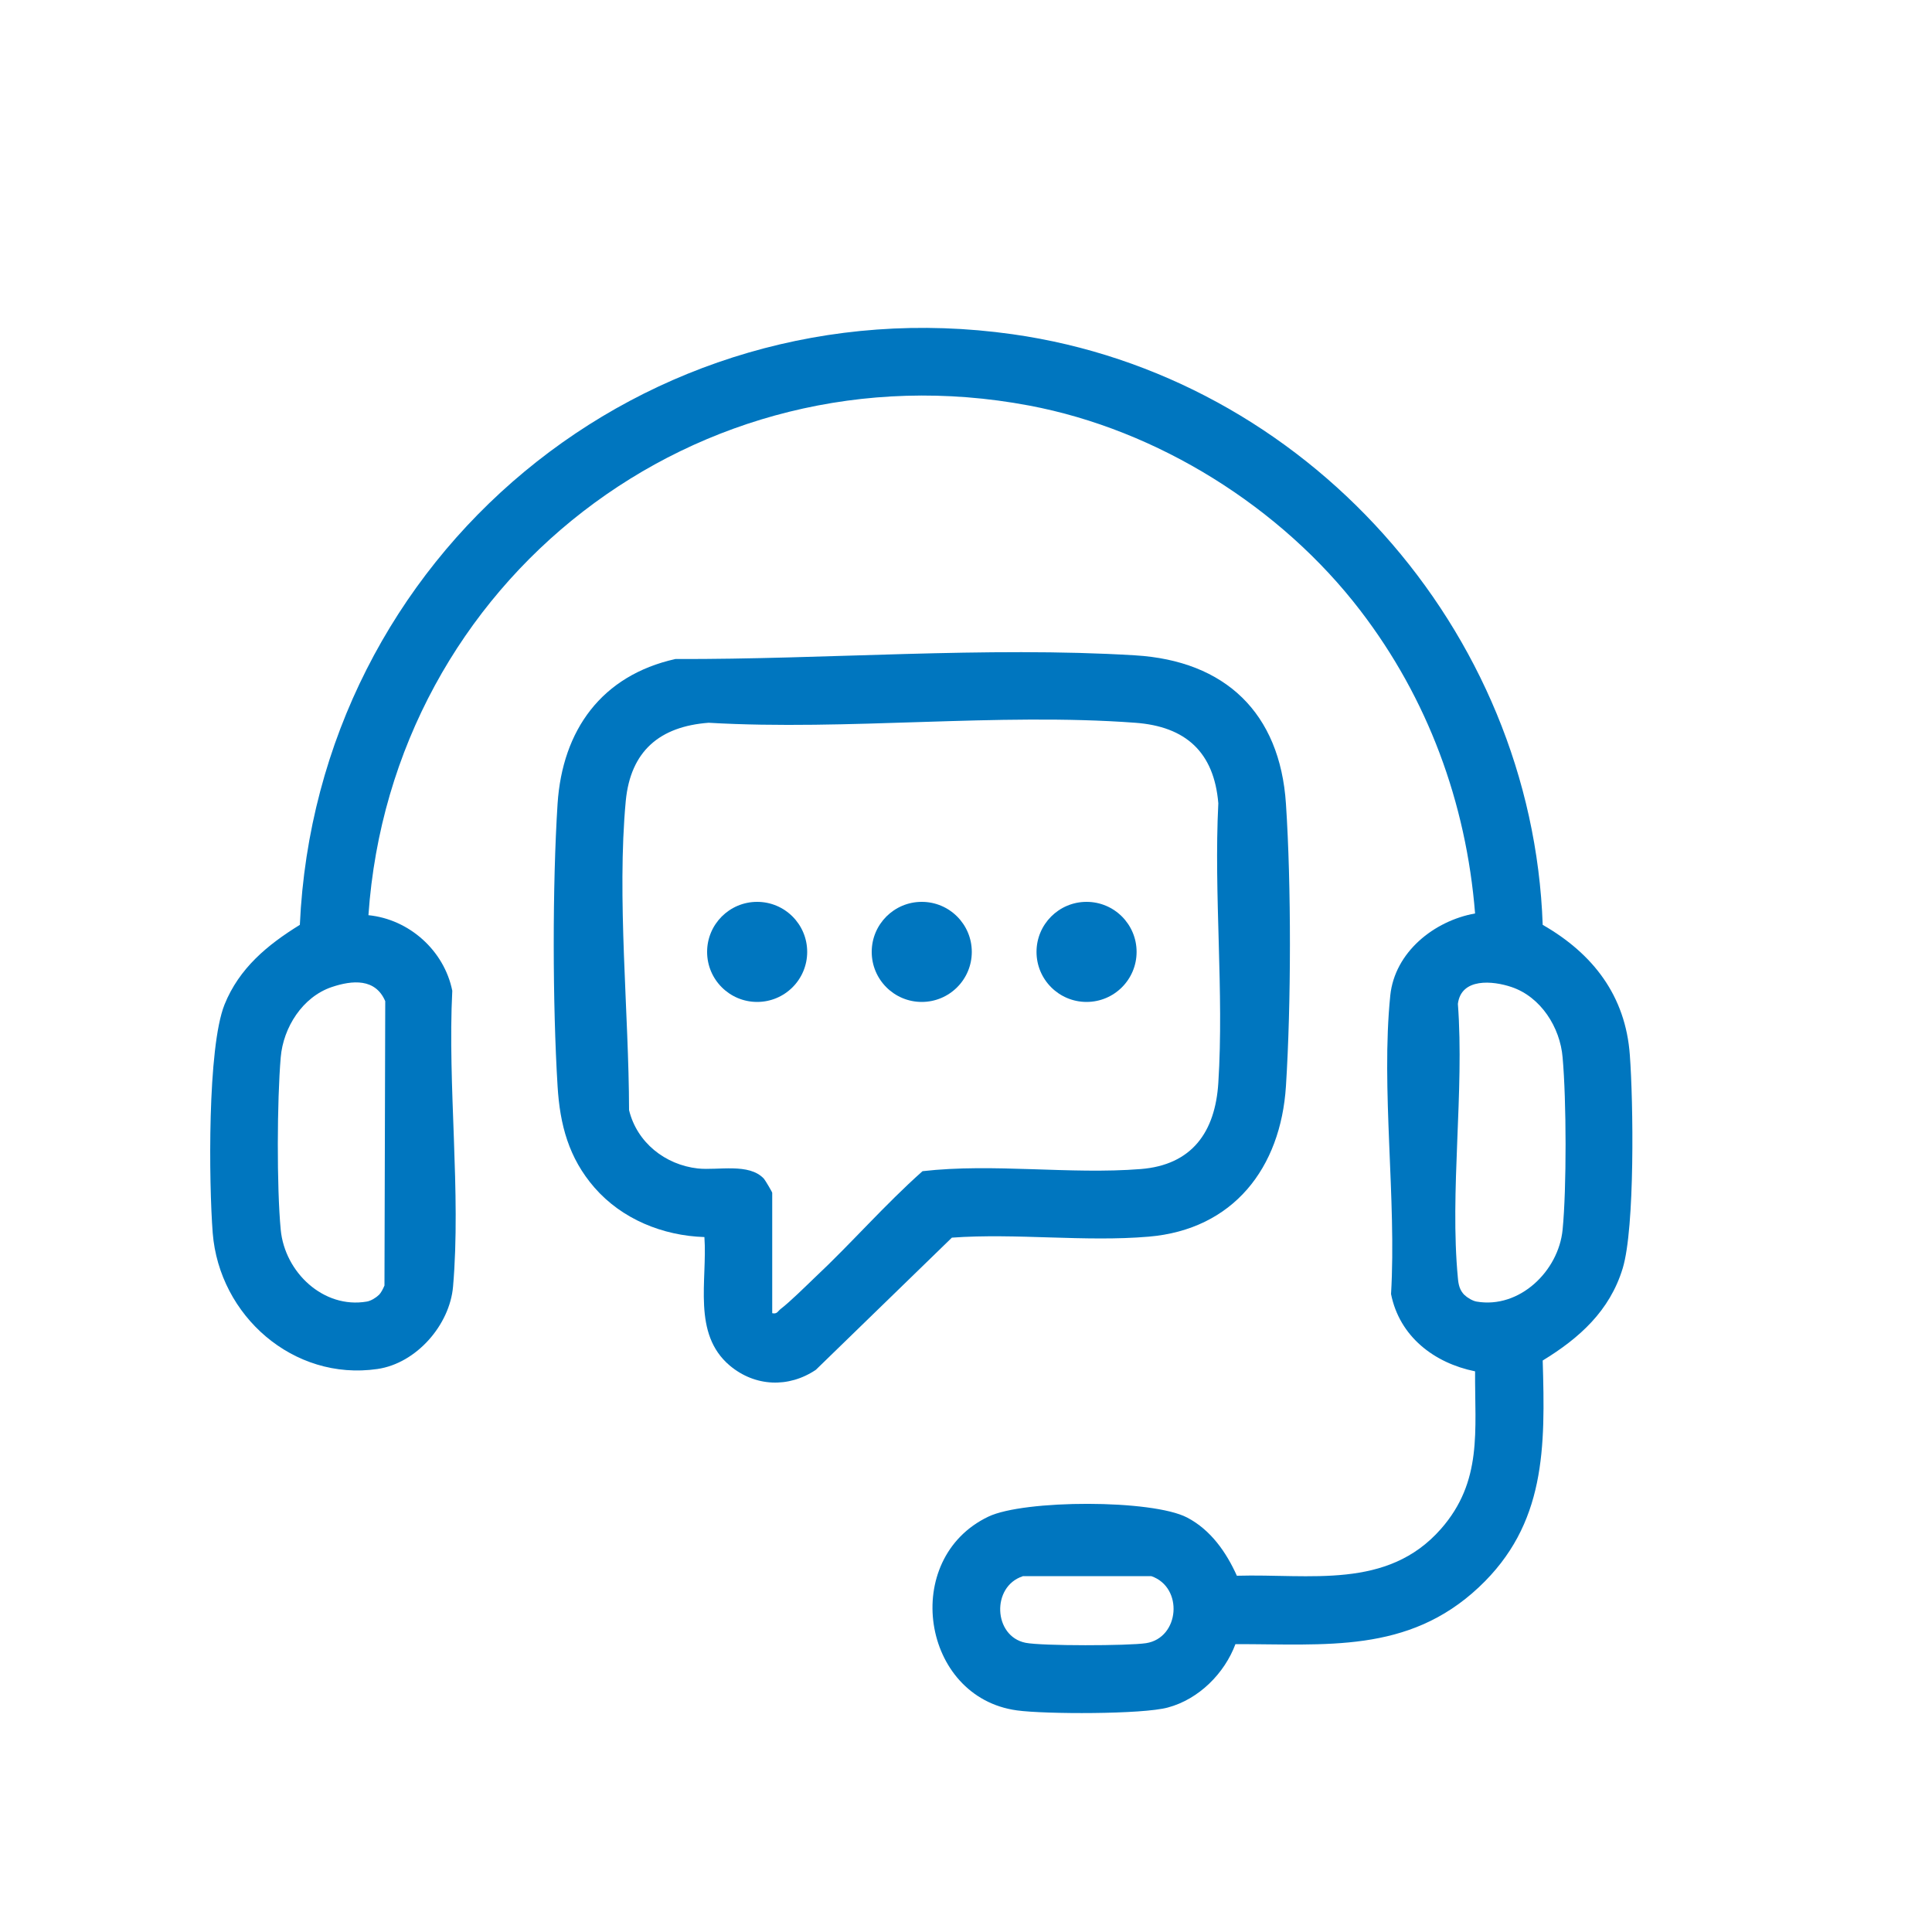
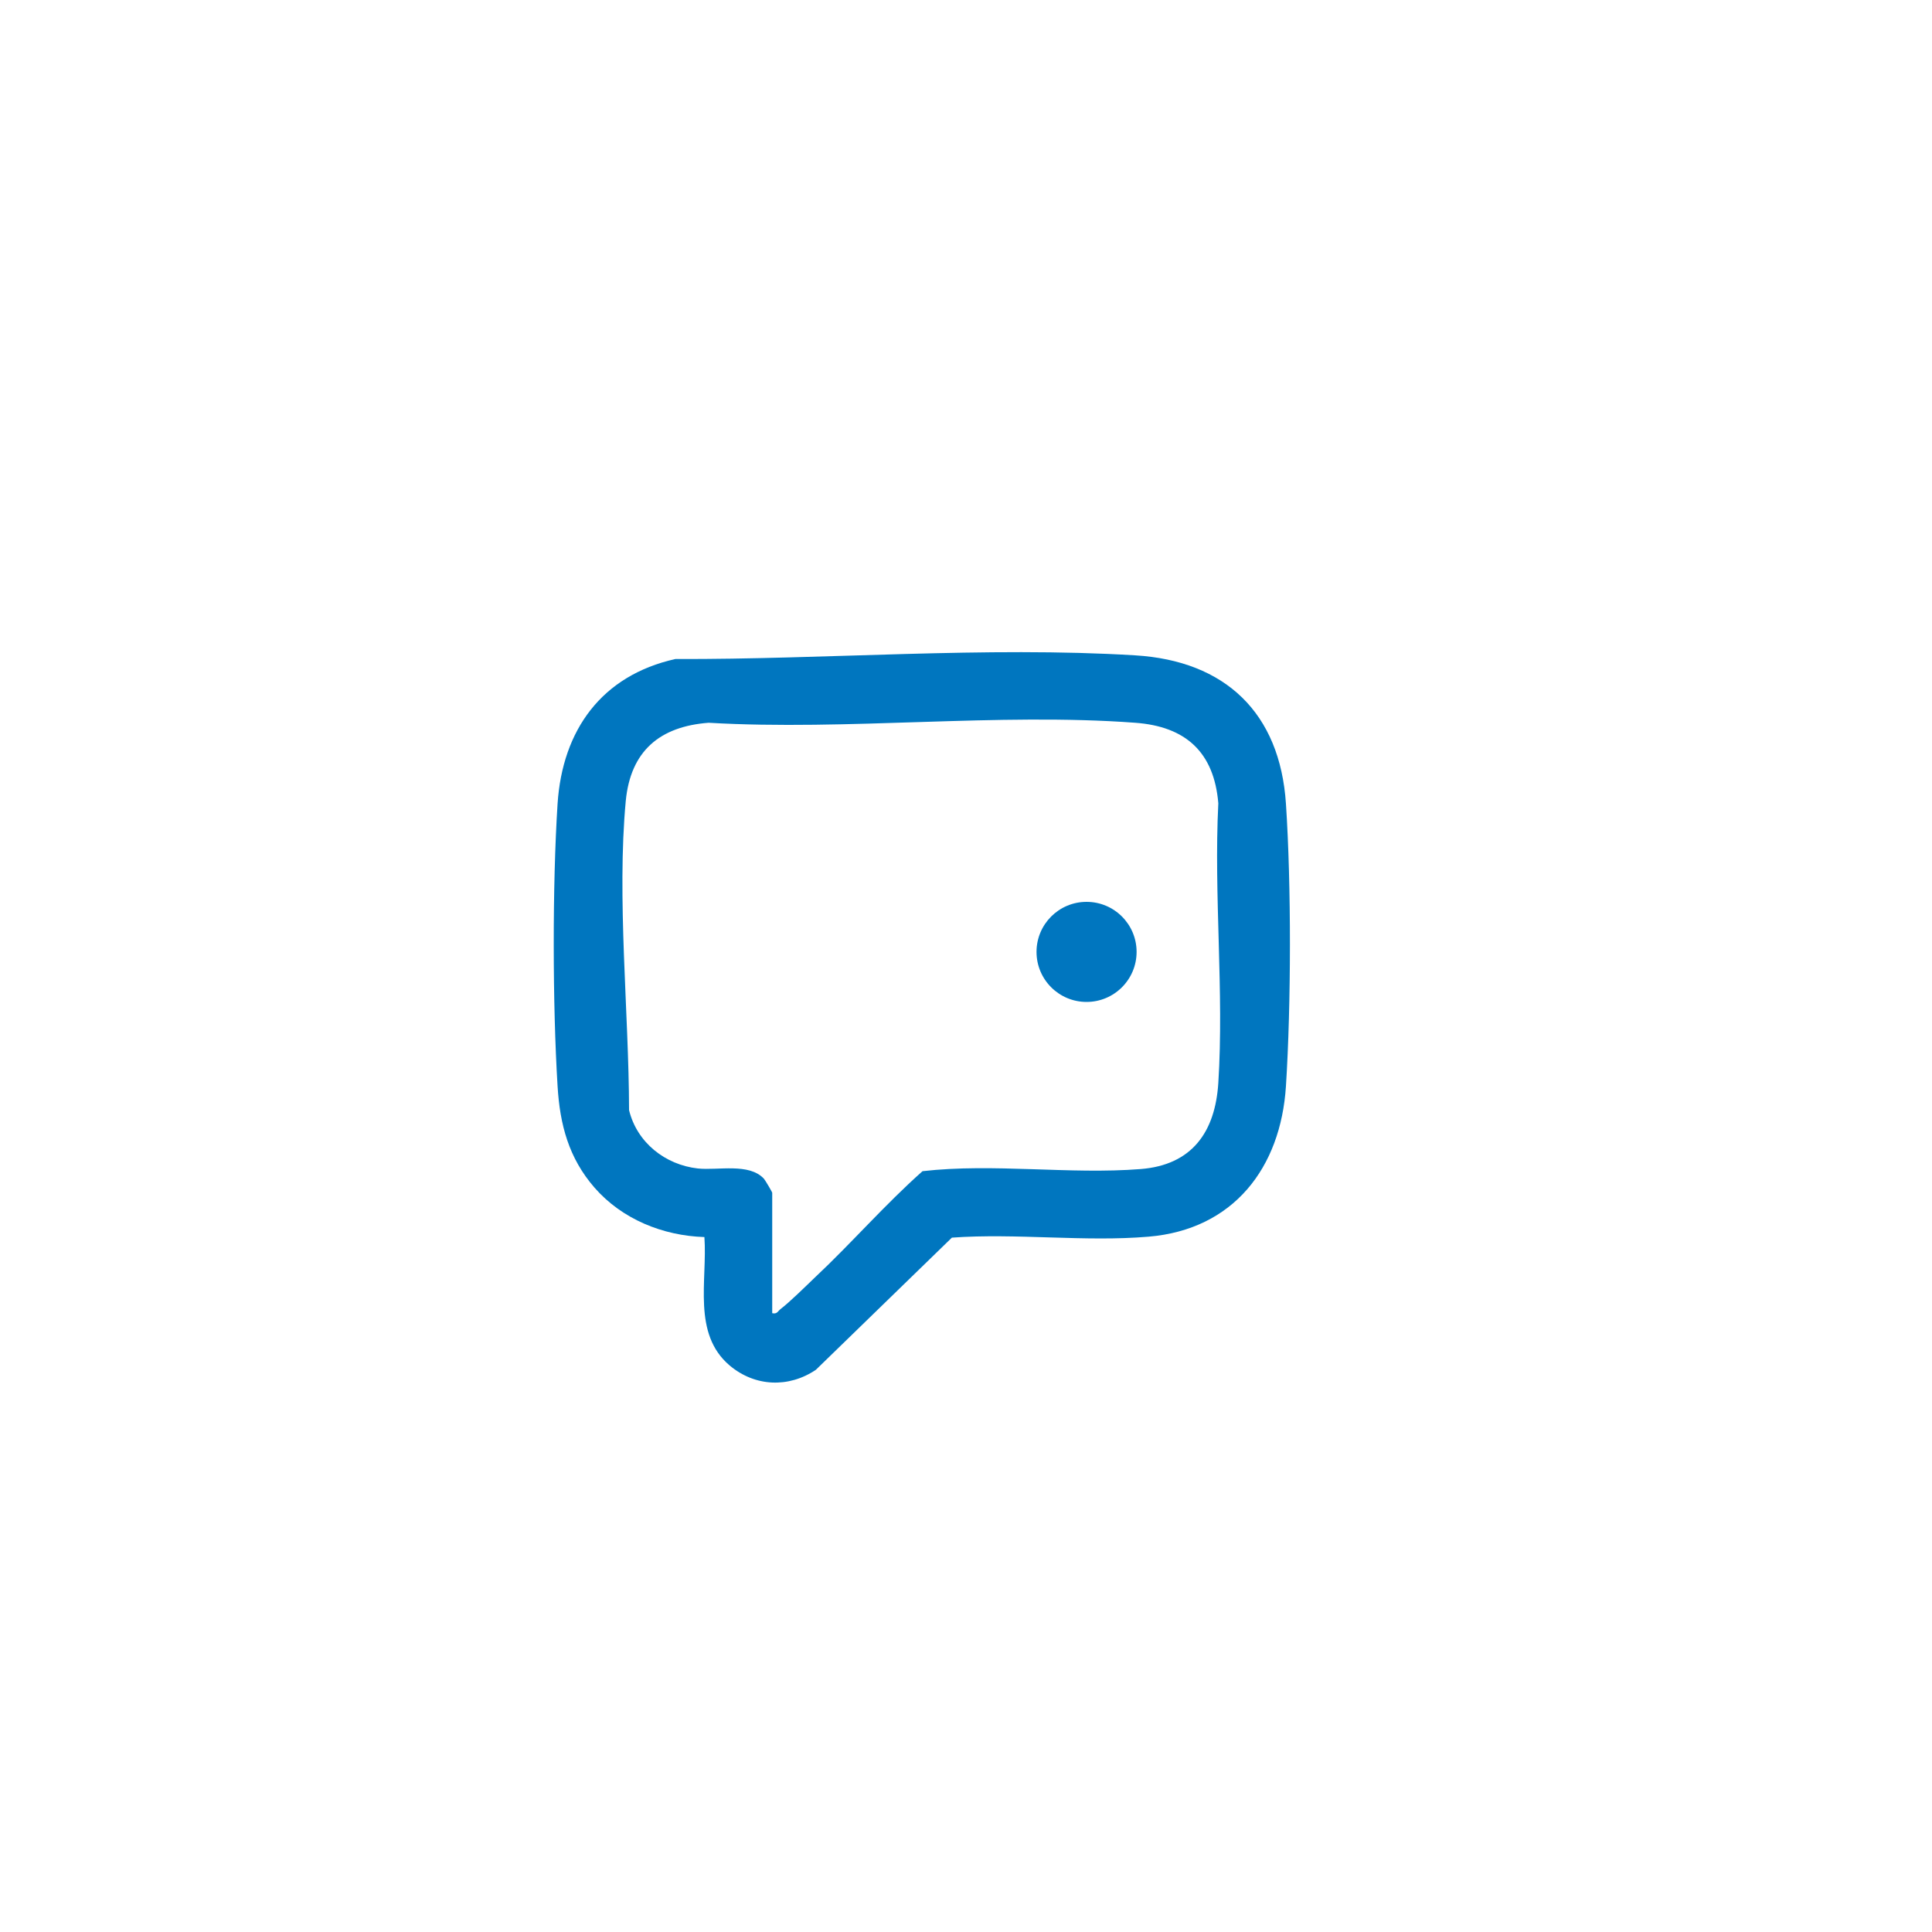
<svg xmlns="http://www.w3.org/2000/svg" id="katman_1" version="1.1" viewBox="0 0 100 100">
  <defs>
    <style>
      .st0 {
        fill: #0076bf;
      }
    </style>
  </defs>
-   <path class="st0" d="M63.95,85.09c-.57,1.53-1.9,2.86-3.5,3.29-1.31.36-6.36.35-7.81.15-4.95-.67-6.05-7.85-1.48-10.03,1.84-.88,8.48-.9,10.29.05,1.22.64,2.02,1.79,2.57,3.01,3.77-.11,7.78.74,10.56-2.42,2.17-2.47,1.75-5.09,1.77-8.16-2.12-.43-3.91-1.8-4.35-4,.29-4.93-.53-10.61-.04-15.45.23-2.25,2.27-3.87,4.39-4.25-.46-5.74-2.45-11.13-5.94-15.68-4.1-5.35-10.49-9.36-17.15-10.61-17.16-3.23-32.99,9.06-34.19,26.38,2.11.21,3.92,1.83,4.34,3.91-.25,4.93.46,10.44.04,15.31-.17,1.99-1.9,3.98-3.92,4.27-4.35.63-8.18-2.76-8.52-7.04-.2-2.6-.28-9.59.61-11.82.76-1.89,2.23-3.1,3.9-4.13.87-19.12,17.85-33.26,36.89-30.57,15.16,2.14,26.9,15.27,27.44,30.57,2.6,1.49,4.29,3.67,4.51,6.74.18,2.39.27,8.94-.37,11.04-.67,2.2-2.24,3.61-4.14,4.77.13,4.49.18,8.47-3.31,11.74-3.67,3.44-7.94,2.93-12.62,2.94ZM19.6,67.04c.13-.13.22-.32.3-.5l.04-14.72c-.51-1.19-1.7-1.09-2.77-.73-1.51.51-2.51,2.09-2.64,3.64-.19,2.23-.21,6.71,0,8.92s2.22,4.1,4.45,3.72c.2-.03.47-.19.61-.33ZM75.82,67.04c.14.14.42.3.61.33,2.22.38,4.24-1.58,4.45-3.72s.2-6.69,0-8.92c-.13-1.56-1.13-3.13-2.64-3.64-.97-.33-2.61-.49-2.78.87.34,4.55-.43,9.71,0,14.19.03.35.09.63.35.89ZM52.93,81.59c-1.62.53-1.52,3.1.15,3.44.85.17,5.33.16,6.24.02,1.74-.27,1.95-2.89.27-3.47h-6.66Z" />
  <path class="st0" d="M36.46,64.03c-2.16-.07-4.27-.93-5.69-2.56-1.33-1.53-1.79-3.25-1.91-5.25-.26-4.23-.27-10.4,0-14.62.25-3.81,2.28-6.64,6.1-7.49,7.73.03,16.09-.66,23.79-.19,4.67.28,7.5,2.98,7.81,7.68.28,4.22.27,10.39,0,14.62s-2.72,7.42-7.11,7.79c-3.29.28-6.86-.19-10.18.05l-7.04,6.84c-1.41.95-3.15.88-4.46-.22-1.95-1.65-1.15-4.4-1.31-6.65ZM39.97,67.97c.26.06.29-.11.44-.22.48-.37,1.27-1.15,1.75-1.61,1.91-1.79,3.63-3.78,5.59-5.52,3.66-.42,7.64.18,11.29-.11,2.66-.21,3.86-1.92,4.02-4.46.3-4.7-.24-9.73,0-14.47-.22-2.65-1.69-3.98-4.3-4.17-7.12-.53-14.89.42-22.08,0-2.53.19-4.04,1.46-4.29,4.04-.47,5.02.16,10.95.17,16.01.41,1.68,1.87,2.83,3.56,3.02,1.05.11,2.65-.3,3.42.53.07.08.43.69.43.73v6.21Z" />
-   <circle class="st0" cx="47.71" cy="49.27" r="2.59" />
-   <circle class="st0" cx="39.19" cy="49.27" r="2.59" />
  <circle class="st0" cx="56.24" cy="49.27" r="2.59" />
</svg>